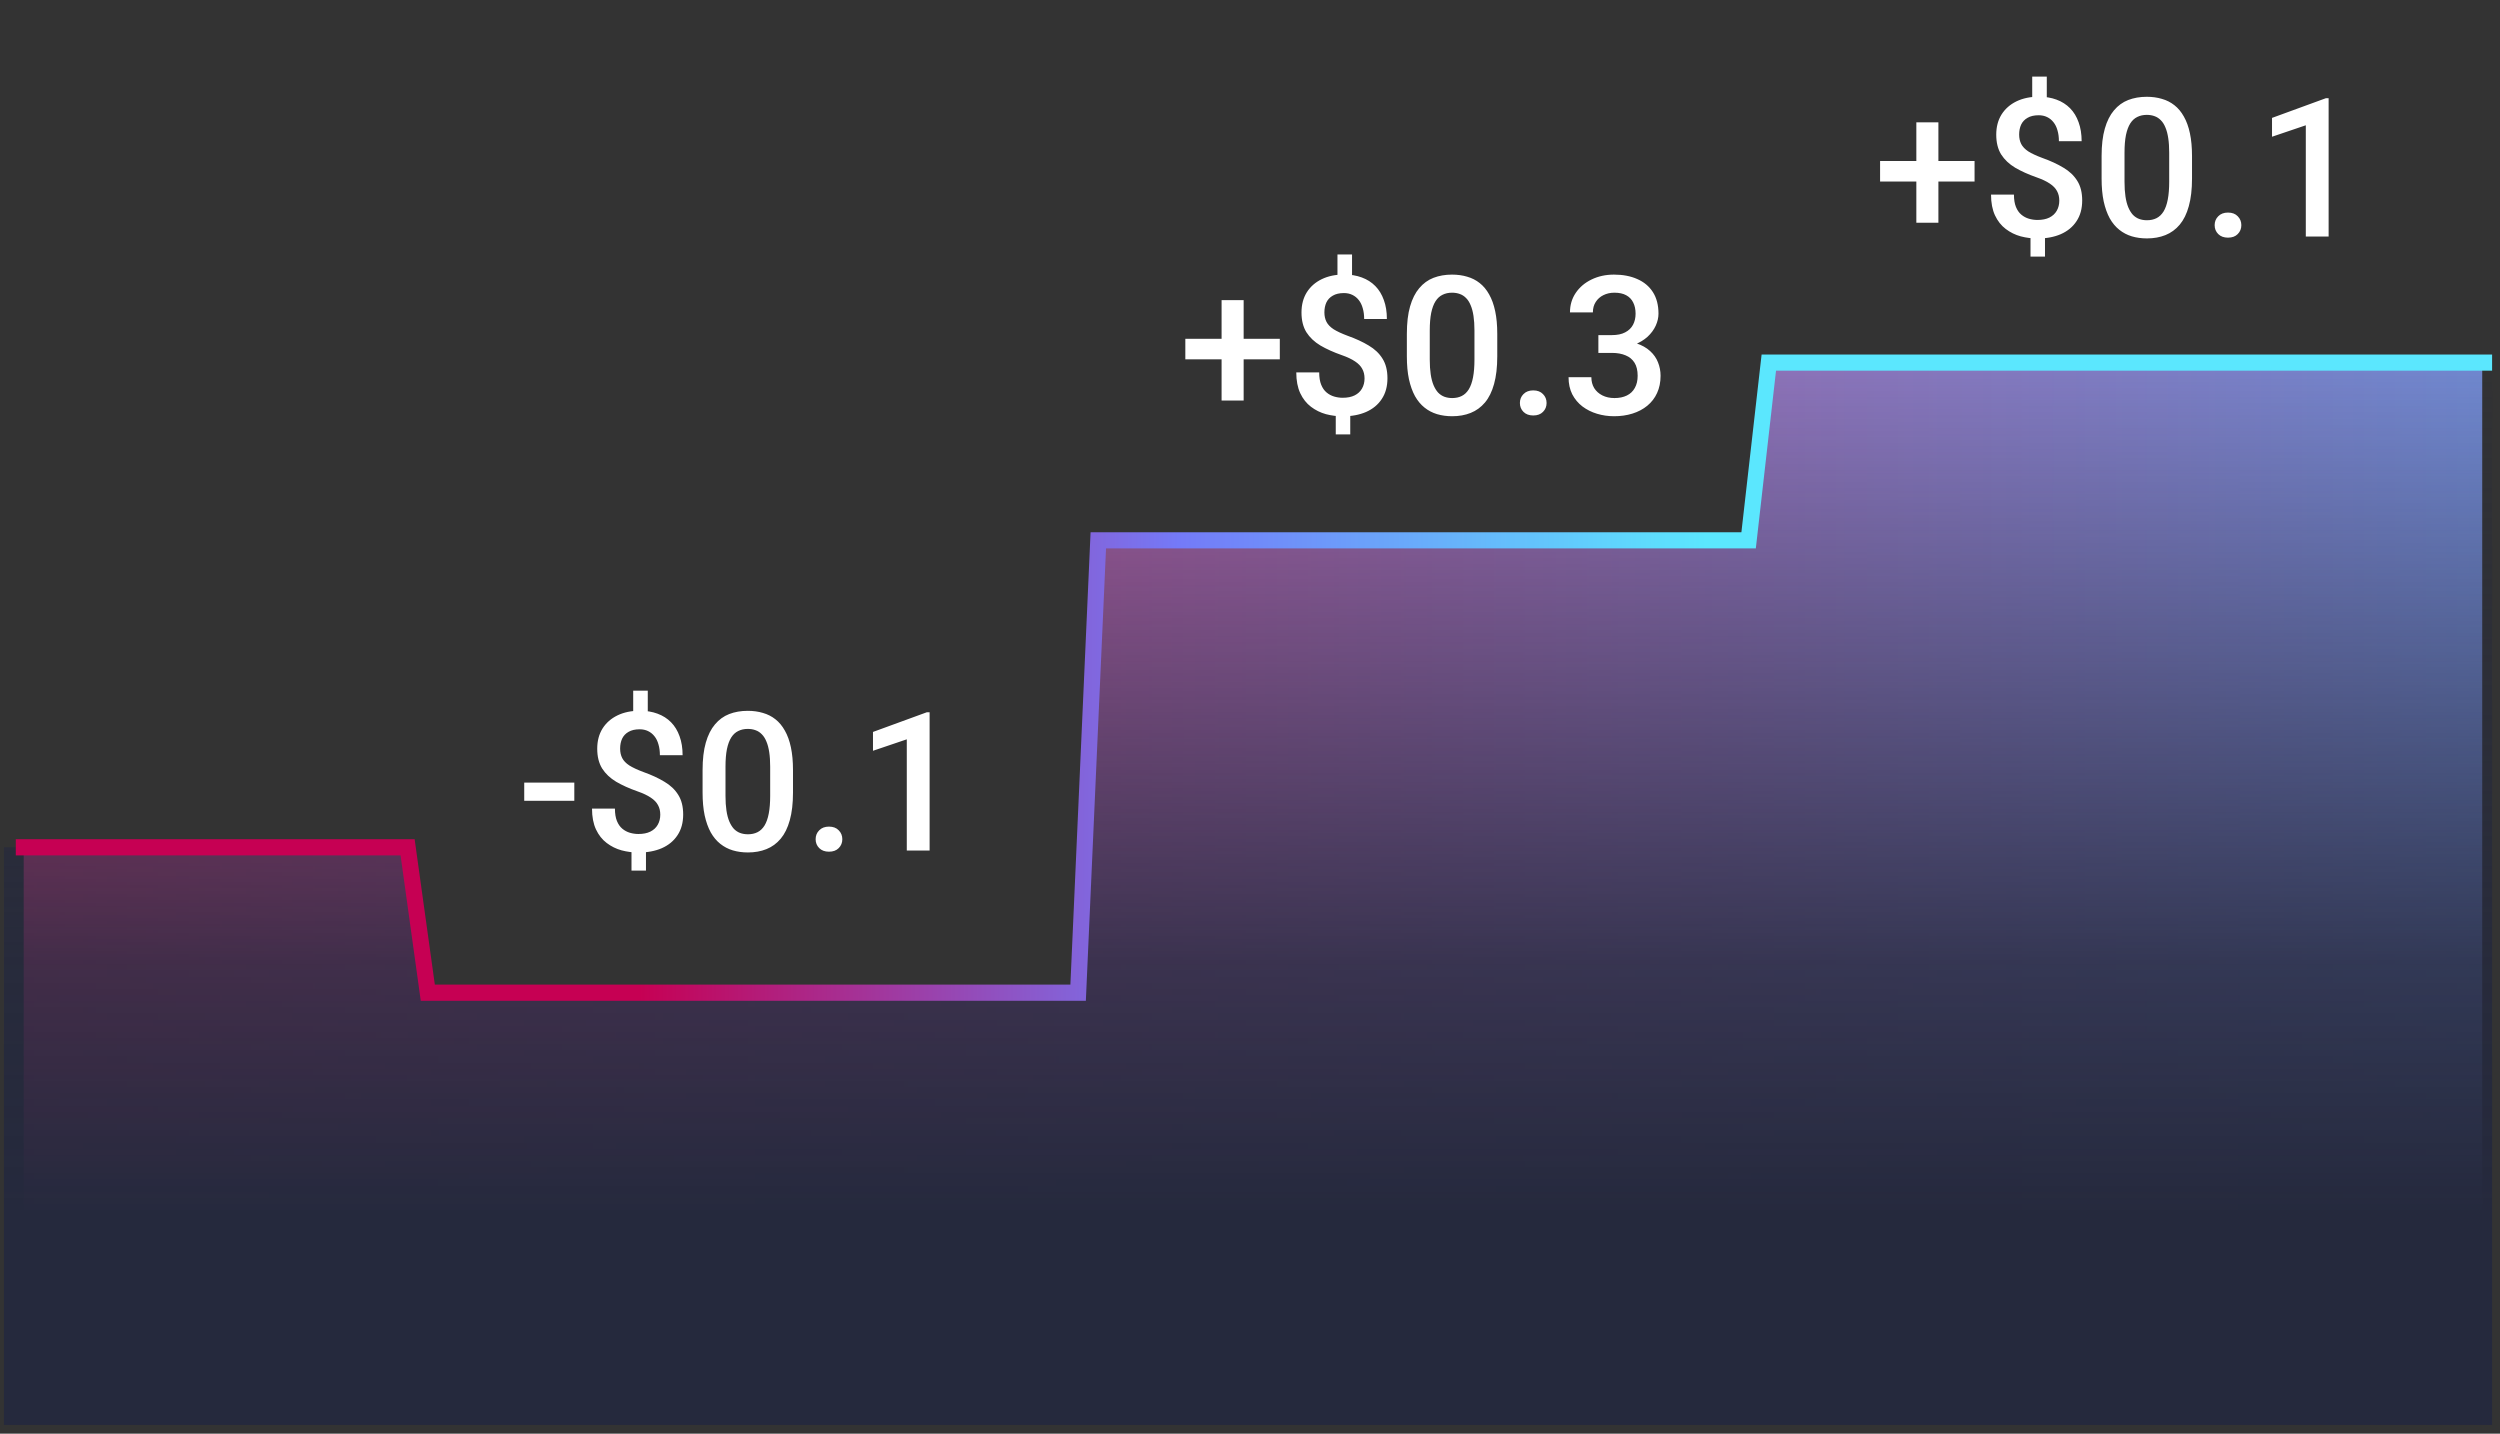
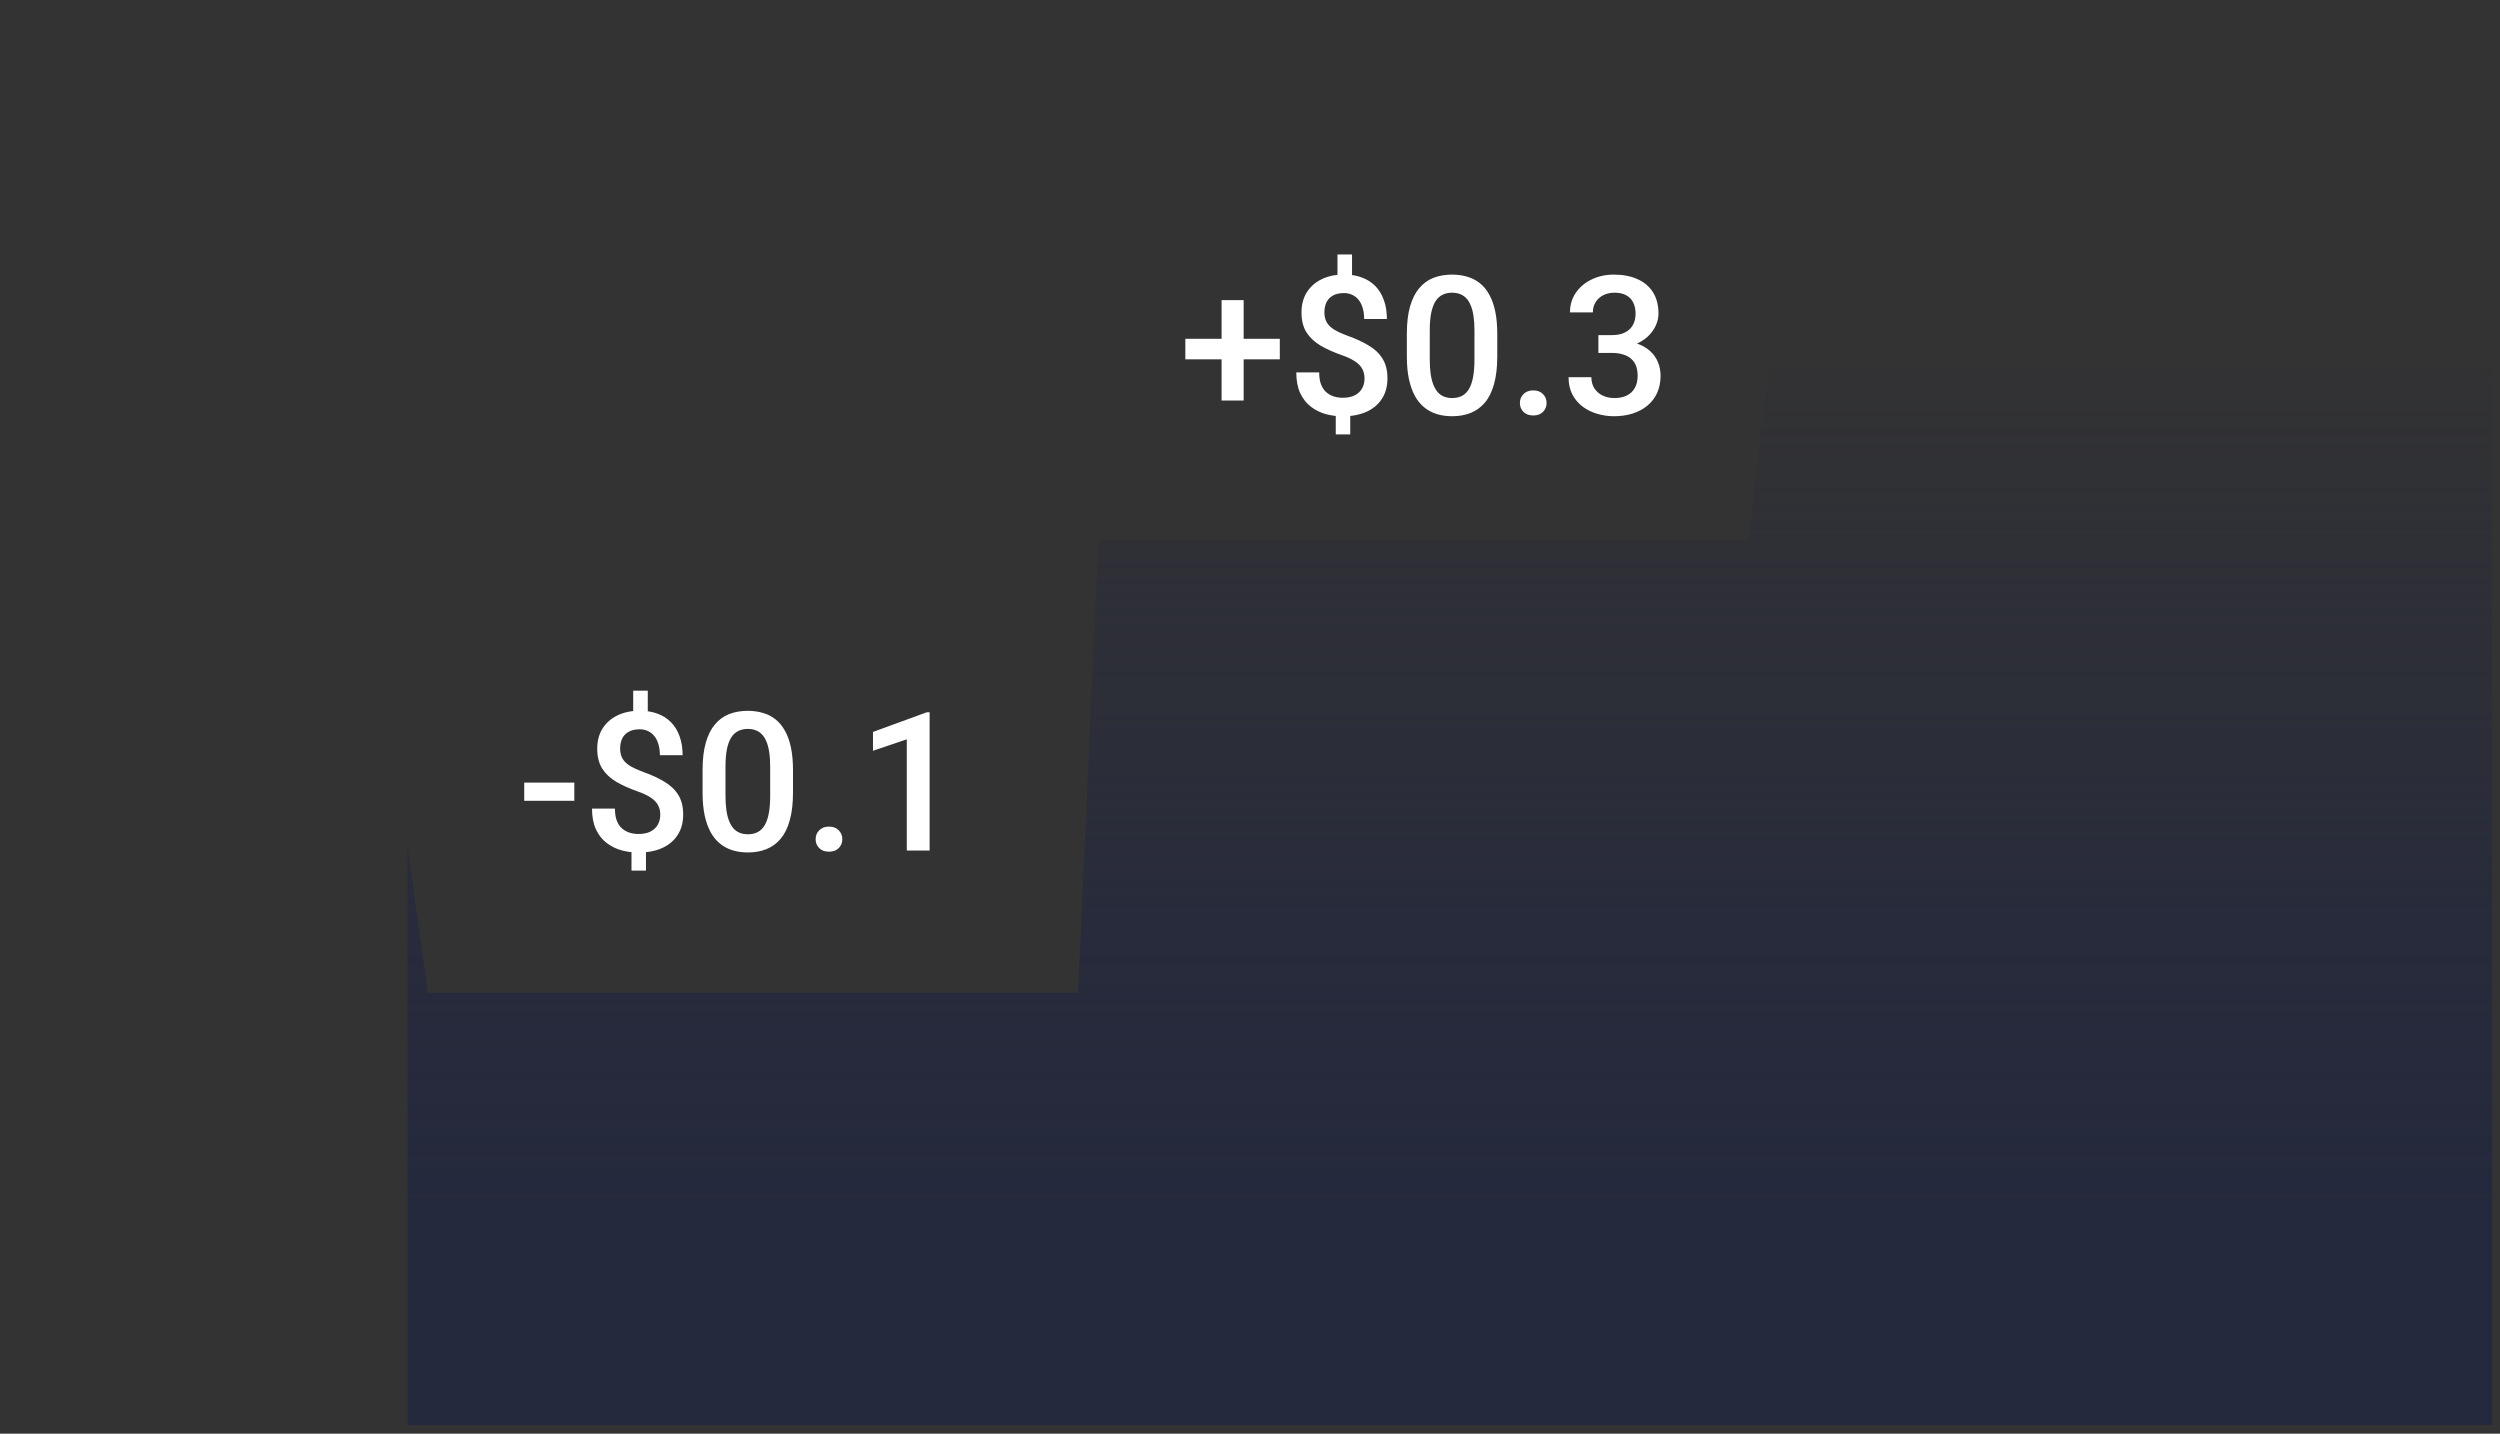
<svg xmlns="http://www.w3.org/2000/svg" width="211" height="121" viewBox="0 0 211 121" fill="none">
  <rect x="0" y="0" width="211" height="121" fill="#333333" stroke="none" />
  <g clip-path="url(#clip0_22_2832)">
-     <path d="M90.993 83.785H36.106L34.402 71.512H2V102.5H209.5V30.603H185.083H149.288L147.583 45.603H92.697L90.993 83.785Z" fill="url(#paint0_linear_22_2832)" />
-     <path d="M90.993 83.785H36.106L34.402 71.512H-18.666V136H221.333V30.603H185.083H149.288L147.583 45.603H92.697L90.993 83.785Z" fill="url(#paint1_linear_22_2832)" />
-     <path d="M1.333 71.512H34.402L36.106 83.785H90.993L92.697 45.603H147.583L149.288 30.603H185.083H211.333" stroke="url(#paint2_linear_22_2832)" stroke-width="1.364" />
+     <path d="M90.993 83.785H36.106L34.402 71.512V136H221.333V30.603H185.083H149.288L147.583 45.603H92.697L90.993 83.785Z" fill="url(#paint1_linear_22_2832)" />
    <path d="M48.472 66.05V67.585H44.245V66.05H48.472ZM54.672 58.292V60.681H53.442V58.292H54.672ZM54.52 71.34V73.481H53.298V71.34H54.52ZM55.727 68.759C55.727 68.45 55.663 68.181 55.535 67.952C55.413 67.718 55.21 67.507 54.928 67.321C54.646 67.129 54.267 66.951 53.793 66.786C53.111 66.546 52.515 66.277 52.004 65.979C51.498 65.675 51.103 65.302 50.821 64.86C50.544 64.412 50.406 63.856 50.406 63.19C50.406 62.535 50.555 61.968 50.853 61.488C51.157 61.009 51.577 60.639 52.115 60.378C52.653 60.117 53.282 59.986 54.001 59.986C54.555 59.986 55.053 60.069 55.495 60.234C55.943 60.399 56.324 60.641 56.638 60.961C56.952 61.28 57.192 61.675 57.357 62.143C57.527 62.607 57.612 63.139 57.612 63.741H55.695C55.695 63.401 55.655 63.097 55.575 62.831C55.501 62.559 55.389 62.33 55.239 62.143C55.09 61.952 54.909 61.805 54.696 61.704C54.488 61.603 54.251 61.552 53.985 61.552C53.607 61.552 53.295 61.624 53.05 61.768C52.805 61.906 52.624 62.098 52.507 62.343C52.395 62.588 52.339 62.868 52.339 63.182C52.339 63.486 52.398 63.752 52.515 63.981C52.632 64.21 52.832 64.418 53.114 64.604C53.402 64.785 53.796 64.969 54.297 65.156C54.984 65.401 55.578 65.675 56.078 65.979C56.584 66.277 56.973 66.647 57.245 67.089C57.522 67.526 57.66 68.077 57.66 68.743C57.66 69.43 57.501 70.014 57.181 70.493C56.867 70.972 56.425 71.337 55.855 71.588C55.29 71.833 54.632 71.955 53.881 71.955C53.407 71.955 52.936 71.894 52.467 71.771C52.004 71.644 51.583 71.436 51.205 71.148C50.826 70.861 50.525 70.48 50.302 70.006C50.078 69.526 49.966 68.94 49.966 68.248H51.9C51.9 68.663 51.956 69.01 52.067 69.287C52.179 69.564 52.331 69.782 52.523 69.942C52.715 70.102 52.928 70.216 53.162 70.285C53.402 70.355 53.642 70.389 53.881 70.389C54.281 70.389 54.616 70.323 54.888 70.189C55.165 70.051 55.373 69.859 55.511 69.614C55.655 69.364 55.727 69.079 55.727 68.759ZM66.929 64.996V66.897C66.929 67.808 66.838 68.586 66.657 69.231C66.481 69.87 66.226 70.389 65.89 70.789C65.555 71.188 65.153 71.481 64.684 71.668C64.22 71.854 63.701 71.947 63.126 71.947C62.668 71.947 62.241 71.889 61.847 71.771C61.458 71.654 61.107 71.47 60.793 71.22C60.478 70.97 60.209 70.647 59.986 70.253C59.767 69.854 59.597 69.377 59.474 68.823C59.357 68.269 59.298 67.627 59.298 66.897V64.996C59.298 64.08 59.389 63.307 59.57 62.679C59.751 62.045 60.01 61.531 60.345 61.137C60.681 60.737 61.08 60.447 61.544 60.266C62.012 60.085 62.534 59.994 63.11 59.994C63.573 59.994 63.999 60.053 64.388 60.17C64.782 60.282 65.134 60.46 65.443 60.705C65.757 60.95 66.023 61.27 66.242 61.664C66.466 62.053 66.636 62.524 66.753 63.078C66.87 63.627 66.929 64.266 66.929 64.996ZM65.003 67.169V64.708C65.003 64.245 64.977 63.837 64.923 63.486C64.87 63.129 64.79 62.828 64.684 62.583C64.582 62.333 64.455 62.13 64.3 61.976C64.146 61.816 63.97 61.701 63.773 61.632C63.576 61.557 63.355 61.52 63.11 61.52C62.811 61.52 62.545 61.579 62.311 61.696C62.076 61.808 61.879 61.989 61.719 62.239C61.56 62.49 61.437 62.82 61.352 63.23C61.272 63.635 61.232 64.128 61.232 64.708V67.169C61.232 67.638 61.259 68.051 61.312 68.408C61.365 68.764 61.445 69.071 61.552 69.326C61.658 69.577 61.786 69.784 61.935 69.95C62.09 70.109 62.265 70.227 62.462 70.301C62.665 70.376 62.886 70.413 63.126 70.413C63.429 70.413 63.698 70.355 63.933 70.237C64.167 70.12 64.364 69.934 64.524 69.678C64.684 69.417 64.804 69.079 64.883 68.663C64.963 68.248 65.003 67.75 65.003 67.169ZM68.839 70.829C68.839 70.53 68.94 70.28 69.142 70.078C69.345 69.87 69.619 69.766 69.965 69.766C70.317 69.766 70.591 69.87 70.788 70.078C70.99 70.28 71.092 70.53 71.092 70.829C71.092 71.127 70.99 71.377 70.788 71.58C70.591 71.782 70.317 71.883 69.965 71.883C69.619 71.883 69.345 71.782 69.142 71.58C68.94 71.377 68.839 71.127 68.839 70.829ZM78.459 60.114V71.787H76.533V62.399L73.68 63.366V61.776L78.227 60.114H78.459Z" fill="white" />
    <path d="M108.016 28.594V30.328H100.042V28.594H108.016ZM104.964 25.334V33.804H103.102V25.334H104.964ZM114.112 21.475V23.864H112.882V21.475H114.112ZM113.961 34.523V36.664H112.738V34.523H113.961ZM115.167 31.942C115.167 31.633 115.103 31.364 114.975 31.135C114.853 30.901 114.65 30.691 114.368 30.504C114.086 30.312 113.708 30.134 113.234 29.969C112.552 29.729 111.955 29.46 111.444 29.162C110.938 28.858 110.544 28.485 110.261 28.043C109.984 27.596 109.846 27.039 109.846 26.373C109.846 25.718 109.995 25.151 110.293 24.671C110.597 24.192 111.018 23.822 111.556 23.561C112.094 23.3 112.722 23.169 113.441 23.169C113.995 23.169 114.493 23.252 114.935 23.417C115.383 23.582 115.764 23.824 116.078 24.144C116.392 24.463 116.632 24.858 116.797 25.326C116.968 25.79 117.053 26.323 117.053 26.924H115.135C115.135 26.584 115.095 26.28 115.015 26.014C114.941 25.742 114.829 25.513 114.68 25.326C114.531 25.135 114.35 24.988 114.136 24.887C113.929 24.786 113.692 24.735 113.425 24.735C113.047 24.735 112.736 24.807 112.491 24.951C112.245 25.089 112.064 25.281 111.947 25.526C111.835 25.771 111.779 26.051 111.779 26.365C111.779 26.669 111.838 26.935 111.955 27.164C112.072 27.393 112.272 27.601 112.554 27.787C112.842 27.968 113.236 28.152 113.737 28.339C114.424 28.584 115.018 28.858 115.519 29.162C116.025 29.46 116.414 29.83 116.685 30.272C116.962 30.709 117.101 31.26 117.101 31.926C117.101 32.613 116.941 33.197 116.621 33.676C116.307 34.156 115.865 34.52 115.295 34.771C114.73 35.016 114.073 35.138 113.321 35.138C112.847 35.138 112.376 35.077 111.907 34.955C111.444 34.827 111.023 34.619 110.645 34.331C110.267 34.044 109.966 33.663 109.742 33.189C109.518 32.709 109.406 32.123 109.406 31.431H111.34C111.34 31.846 111.396 32.193 111.508 32.47C111.62 32.747 111.771 32.965 111.963 33.125C112.155 33.285 112.368 33.399 112.602 33.468C112.842 33.538 113.082 33.572 113.321 33.572C113.721 33.572 114.057 33.506 114.328 33.372C114.605 33.234 114.813 33.042 114.951 32.797C115.095 32.547 115.167 32.262 115.167 31.942ZM126.369 28.179V30.081C126.369 30.991 126.279 31.769 126.098 32.414C125.922 33.053 125.666 33.572 125.331 33.972C124.995 34.371 124.593 34.664 124.124 34.851C123.661 35.037 123.141 35.13 122.566 35.13C122.108 35.13 121.682 35.072 121.288 34.955C120.899 34.837 120.547 34.654 120.233 34.403C119.919 34.153 119.65 33.831 119.426 33.436C119.207 33.037 119.037 32.56 118.915 32.006C118.797 31.452 118.739 30.81 118.739 30.081V28.179C118.739 27.263 118.829 26.49 119.01 25.862C119.191 25.228 119.45 24.714 119.785 24.32C120.121 23.92 120.521 23.63 120.984 23.449C121.453 23.268 121.975 23.177 122.55 23.177C123.013 23.177 123.44 23.236 123.828 23.353C124.223 23.465 124.574 23.643 124.883 23.888C125.197 24.133 125.464 24.453 125.682 24.847C125.906 25.236 126.076 25.707 126.193 26.261C126.311 26.81 126.369 27.449 126.369 28.179ZM124.444 30.352V27.891C124.444 27.428 124.417 27.02 124.364 26.669C124.31 26.312 124.231 26.011 124.124 25.766C124.023 25.516 123.895 25.313 123.741 25.159C123.586 24.999 123.41 24.884 123.213 24.815C123.016 24.741 122.795 24.703 122.55 24.703C122.252 24.703 121.985 24.762 121.751 24.879C121.517 24.991 121.32 25.172 121.16 25.422C121 25.673 120.877 26.003 120.792 26.413C120.712 26.818 120.672 27.311 120.672 27.891V30.352C120.672 30.821 120.699 31.234 120.752 31.591C120.805 31.948 120.885 32.254 120.992 32.51C121.098 32.76 121.226 32.968 121.375 33.133C121.53 33.292 121.706 33.41 121.903 33.484C122.105 33.559 122.326 33.596 122.566 33.596C122.87 33.596 123.139 33.538 123.373 33.42C123.607 33.303 123.804 33.117 123.964 32.861C124.124 32.6 124.244 32.262 124.324 31.846C124.404 31.431 124.444 30.933 124.444 30.352ZM128.279 34.012C128.279 33.713 128.38 33.463 128.582 33.261C128.785 33.053 129.059 32.949 129.405 32.949C129.757 32.949 130.031 33.053 130.228 33.261C130.431 33.463 130.532 33.713 130.532 34.012C130.532 34.31 130.431 34.56 130.228 34.763C130.031 34.965 129.757 35.066 129.405 35.066C129.059 35.066 128.785 34.965 128.582 34.763C128.38 34.56 128.279 34.31 128.279 34.012ZM134.903 28.283H136.053C136.501 28.283 136.871 28.206 137.164 28.051C137.462 27.897 137.683 27.683 137.827 27.412C137.971 27.14 138.043 26.829 138.043 26.477C138.043 26.11 137.976 25.795 137.843 25.534C137.715 25.268 137.518 25.063 137.252 24.919C136.991 24.775 136.658 24.703 136.253 24.703C135.912 24.703 135.603 24.773 135.326 24.911C135.054 25.044 134.839 25.236 134.679 25.486C134.519 25.731 134.439 26.024 134.439 26.365H132.506C132.506 25.747 132.668 25.199 132.993 24.719C133.318 24.24 133.76 23.864 134.319 23.593C134.884 23.316 135.518 23.177 136.221 23.177C136.972 23.177 137.627 23.302 138.187 23.553C138.751 23.798 139.191 24.165 139.505 24.655C139.819 25.145 139.976 25.753 139.976 26.477C139.976 26.807 139.899 27.143 139.745 27.484C139.59 27.825 139.361 28.136 139.057 28.419C138.754 28.696 138.376 28.922 137.923 29.098C137.47 29.268 136.945 29.353 136.349 29.353H134.903V28.283ZM134.903 29.785V28.73H136.349C137.031 28.73 137.611 28.81 138.091 28.97C138.575 29.13 138.97 29.351 139.273 29.633C139.577 29.91 139.798 30.227 139.936 30.584C140.08 30.941 140.152 31.319 140.152 31.718C140.152 32.262 140.054 32.747 139.856 33.173C139.665 33.593 139.39 33.95 139.033 34.243C138.677 34.536 138.258 34.757 137.779 34.907C137.305 35.056 136.788 35.13 136.229 35.13C135.728 35.13 135.249 35.061 134.791 34.922C134.333 34.784 133.922 34.579 133.56 34.307C133.198 34.03 132.91 33.687 132.697 33.277C132.49 32.861 132.386 32.382 132.386 31.838H134.311C134.311 32.185 134.391 32.491 134.551 32.757C134.716 33.018 134.945 33.223 135.238 33.372C135.536 33.522 135.877 33.596 136.261 33.596C136.666 33.596 137.015 33.524 137.308 33.38C137.601 33.237 137.824 33.023 137.979 32.741C138.139 32.459 138.218 32.118 138.218 31.718C138.218 31.266 138.131 30.898 137.955 30.616C137.779 30.334 137.529 30.126 137.204 29.993C136.879 29.854 136.495 29.785 136.053 29.785H134.903Z" fill="white" />
-     <path d="M166.653 13.587V15.32H158.679V13.587H166.653ZM163.601 10.327V18.796H161.739V10.327H163.601ZM172.749 6.467V8.856H171.519V6.467H172.749ZM172.597 19.515V21.657H171.375V19.515H172.597ZM173.804 16.934C173.804 16.625 173.74 16.357 173.612 16.127C173.49 15.893 173.287 15.683 173.005 15.496C172.723 15.304 172.344 15.126 171.87 14.961C171.188 14.721 170.592 14.452 170.081 14.154C169.574 13.85 169.18 13.477 168.898 13.035C168.621 12.588 168.483 12.031 168.483 11.365C168.483 10.71 168.632 10.143 168.93 9.663C169.234 9.184 169.654 8.814 170.192 8.553C170.73 8.292 171.359 8.161 172.078 8.161C172.632 8.161 173.13 8.244 173.572 8.409C174.02 8.574 174.4 8.817 174.715 9.136C175.029 9.456 175.269 9.85 175.434 10.319C175.604 10.782 175.69 11.315 175.69 11.917H173.772C173.772 11.576 173.732 11.272 173.652 11.006C173.578 10.734 173.466 10.505 173.316 10.319C173.167 10.127 172.986 9.98 172.773 9.879C172.565 9.778 172.328 9.727 172.062 9.727C171.684 9.727 171.372 9.799 171.127 9.943C170.882 10.082 170.701 10.273 170.584 10.518C170.472 10.763 170.416 11.043 170.416 11.357C170.416 11.661 170.475 11.927 170.592 12.156C170.709 12.385 170.909 12.593 171.191 12.78C171.479 12.961 171.873 13.145 172.374 13.331C173.061 13.576 173.655 13.85 174.155 14.154C174.661 14.452 175.05 14.822 175.322 15.264C175.599 15.701 175.737 16.253 175.737 16.918C175.737 17.606 175.578 18.189 175.258 18.668C174.944 19.148 174.502 19.512 173.932 19.763C173.367 20.008 172.709 20.13 171.958 20.13C171.484 20.13 171.013 20.069 170.544 19.947C170.081 19.819 169.66 19.611 169.282 19.323C168.903 19.036 168.602 18.655 168.379 18.181C168.155 17.701 168.043 17.116 168.043 16.423H169.977C169.977 16.838 170.033 17.185 170.144 17.462C170.256 17.739 170.408 17.957 170.6 18.117C170.792 18.277 171.005 18.391 171.239 18.46C171.479 18.53 171.718 18.564 171.958 18.564C172.358 18.564 172.693 18.498 172.965 18.365C173.242 18.226 173.45 18.034 173.588 17.789C173.732 17.539 173.804 17.254 173.804 16.934ZM185.006 13.171V15.073C185.006 15.984 184.915 16.761 184.734 17.406C184.559 18.045 184.303 18.564 183.967 18.964C183.632 19.363 183.229 19.656 182.761 19.843C182.297 20.029 181.778 20.122 181.203 20.122C180.745 20.122 180.318 20.064 179.924 19.947C179.535 19.829 179.184 19.646 178.87 19.395C178.555 19.145 178.286 18.823 178.063 18.429C177.844 18.029 177.674 17.552 177.551 16.998C177.434 16.444 177.375 15.803 177.375 15.073V13.171C177.375 12.255 177.466 11.482 177.647 10.854C177.828 10.22 178.087 9.706 178.422 9.312C178.758 8.912 179.157 8.622 179.621 8.441C180.089 8.26 180.611 8.169 181.187 8.169C181.65 8.169 182.076 8.228 182.465 8.345C182.859 8.457 183.211 8.635 183.52 8.88C183.834 9.125 184.1 9.445 184.319 9.839C184.543 10.228 184.713 10.7 184.83 11.254C184.947 11.802 185.006 12.441 185.006 13.171ZM183.08 15.344V12.883C183.08 12.42 183.054 12.012 183 11.661C182.947 11.304 182.867 11.003 182.761 10.758C182.66 10.508 182.532 10.305 182.377 10.151C182.223 9.991 182.047 9.877 181.85 9.807C181.653 9.733 181.432 9.695 181.187 9.695C180.888 9.695 180.622 9.754 180.388 9.871C180.153 9.983 179.956 10.164 179.796 10.415C179.637 10.665 179.514 10.995 179.429 11.405C179.349 11.81 179.309 12.303 179.309 12.883V15.344C179.309 15.813 179.336 16.226 179.389 16.583C179.442 16.94 179.522 17.246 179.629 17.502C179.735 17.752 179.863 17.96 180.012 18.125C180.167 18.285 180.342 18.402 180.54 18.477C180.742 18.551 180.963 18.588 181.203 18.588C181.506 18.588 181.775 18.53 182.01 18.413C182.244 18.295 182.441 18.109 182.601 17.853C182.761 17.592 182.881 17.254 182.96 16.838C183.04 16.423 183.08 15.925 183.08 15.344ZM186.916 19.004C186.916 18.706 187.017 18.455 187.219 18.253C187.422 18.045 187.696 17.941 188.042 17.941C188.394 17.941 188.668 18.045 188.865 18.253C189.068 18.455 189.169 18.706 189.169 19.004C189.169 19.302 189.068 19.552 188.865 19.755C188.668 19.957 188.394 20.058 188.042 20.058C187.696 20.058 187.422 19.957 187.219 19.755C187.017 19.552 186.916 19.302 186.916 19.004ZM196.536 8.289V19.963H194.61V10.574L191.758 11.541V9.951L196.304 8.289H196.536Z" fill="white" />
  </g>
  <defs>
    <linearGradient id="paint0_linear_22_2832" x1="-94.121" y1="68.78" x2="211.334" y2="68.78" gradientUnits="userSpaceOnUse">
      <stop offset="0.296" stop-color="#E23D83" />
      <stop offset="1" stop-color="#748FDA" />
    </linearGradient>
    <linearGradient id="paint1_linear_22_2832" x1="106.333" y1="26.512" x2="106.333" y2="102.396" gradientUnits="userSpaceOnUse">
      <stop stop-color="#25293D" stop-opacity="0" />
      <stop offset="0.721" stop-color="#25293D" stop-opacity="0.84" />
      <stop offset="1" stop-color="#25293D" />
    </linearGradient>
    <linearGradient id="paint2_linear_22_2832" x1="1.356" y1="53.785" x2="212.383" y2="53.785" gradientUnits="userSpaceOnUse">
      <stop offset="0.249" stop-color="#C60053" />
      <stop offset="0.465" stop-color="#747AF8" />
      <stop offset="0.676" stop-color="#5BE7FE" />
    </linearGradient>
    <clipPath id="clip0_22_2832">
      <rect width="210" height="120" fill="white" transform="translate(0.333 0.266)" />
    </clipPath>
  </defs>
</svg>